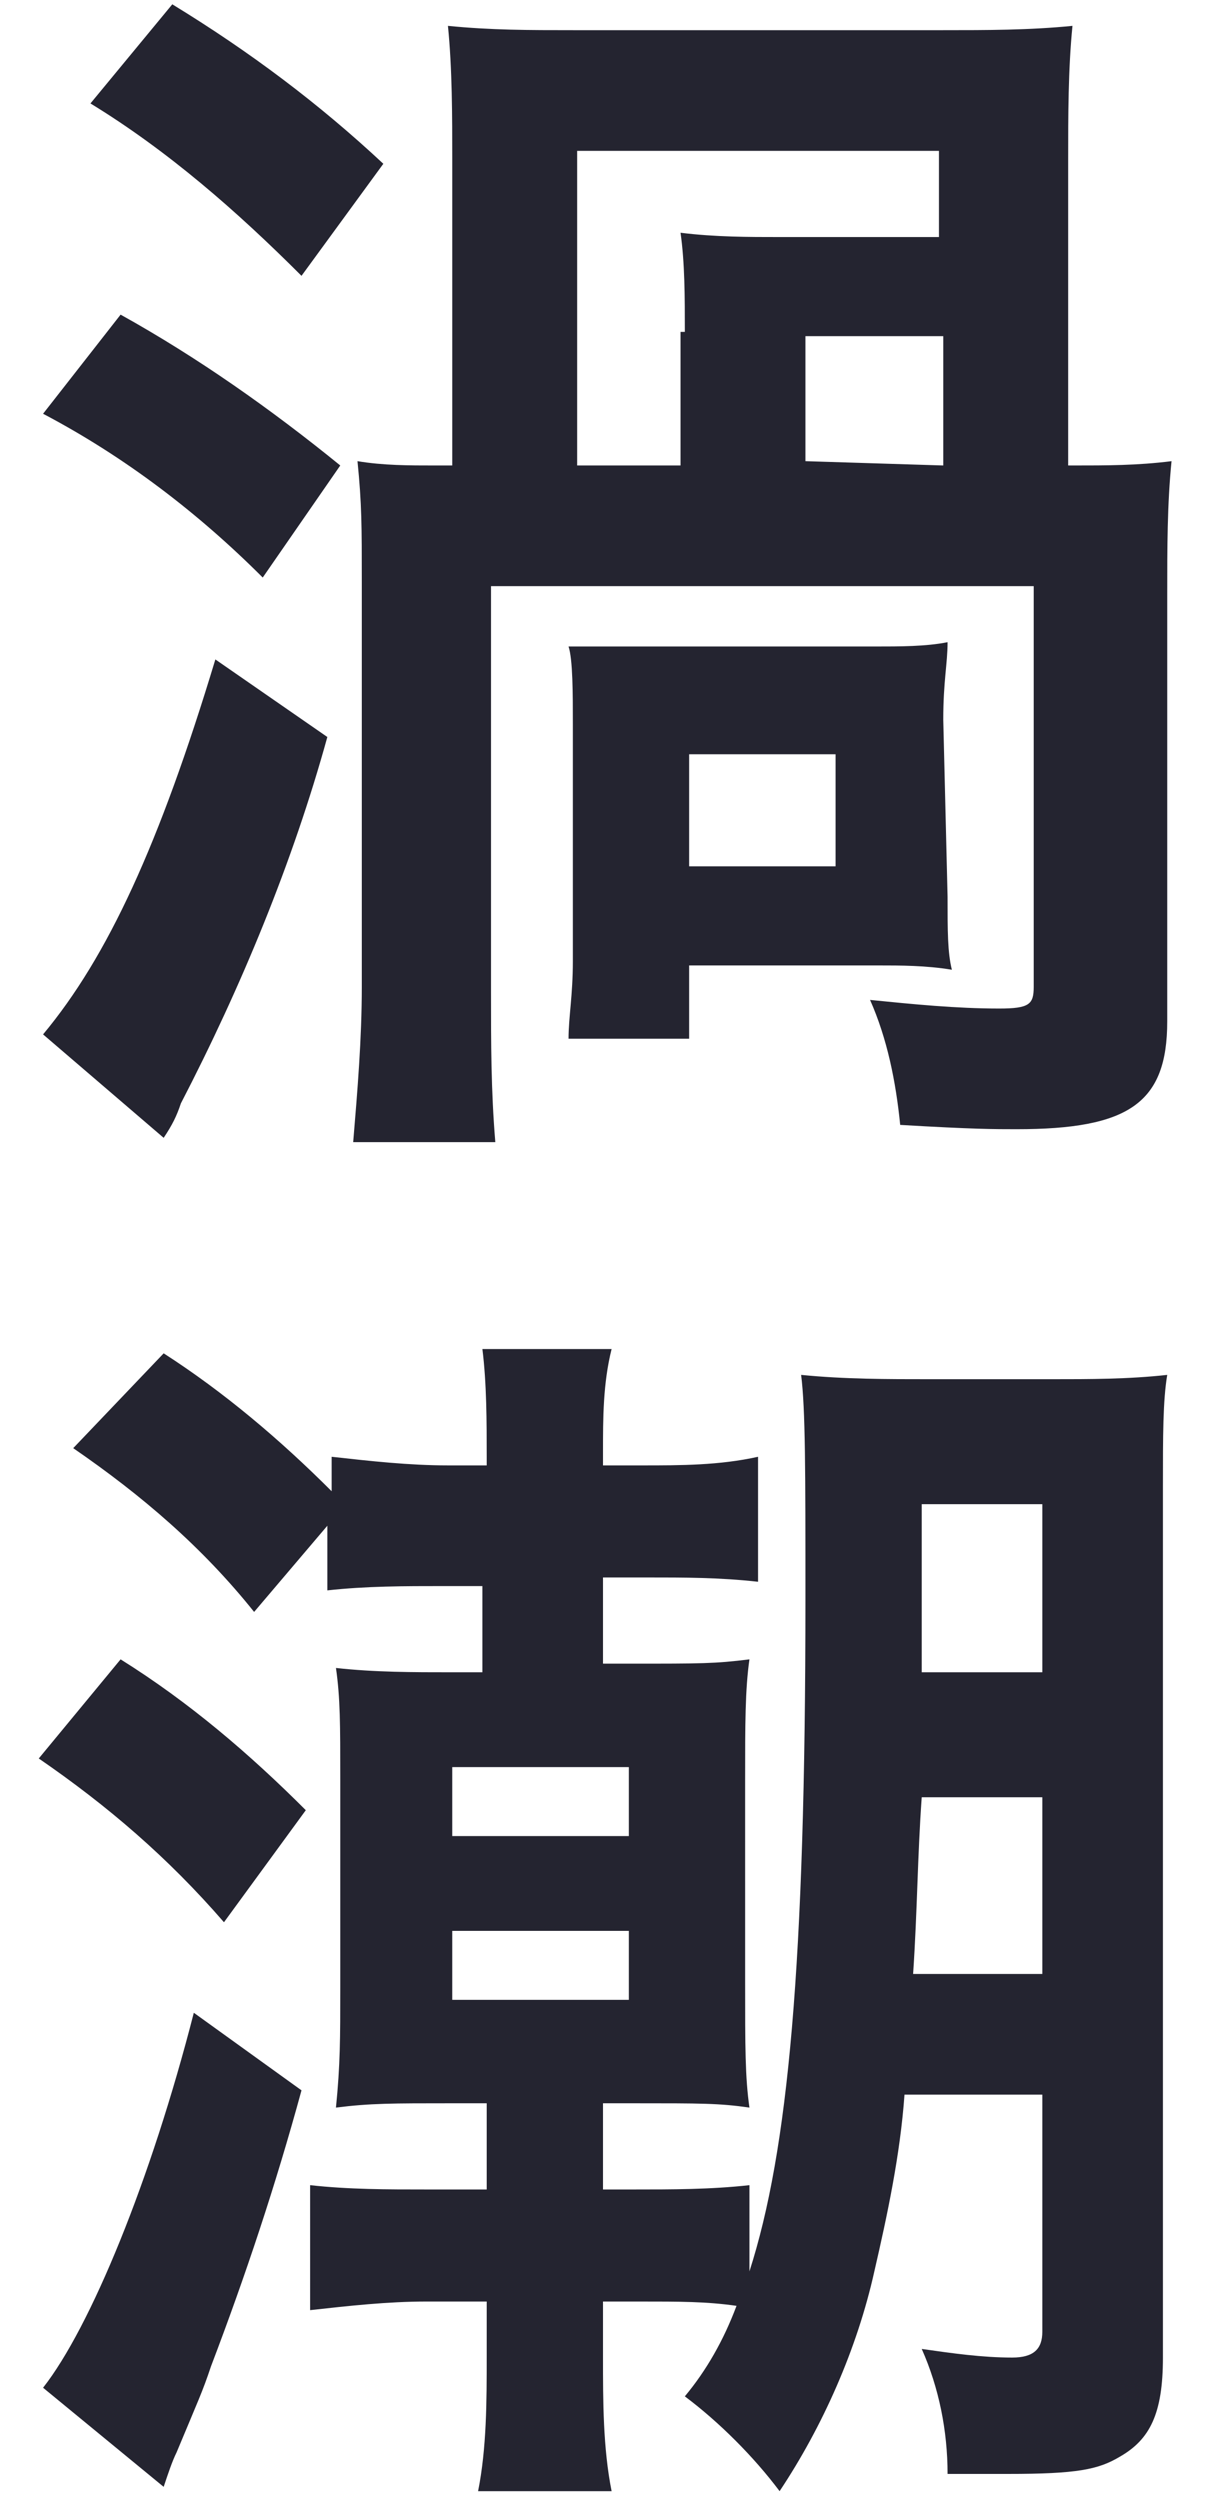
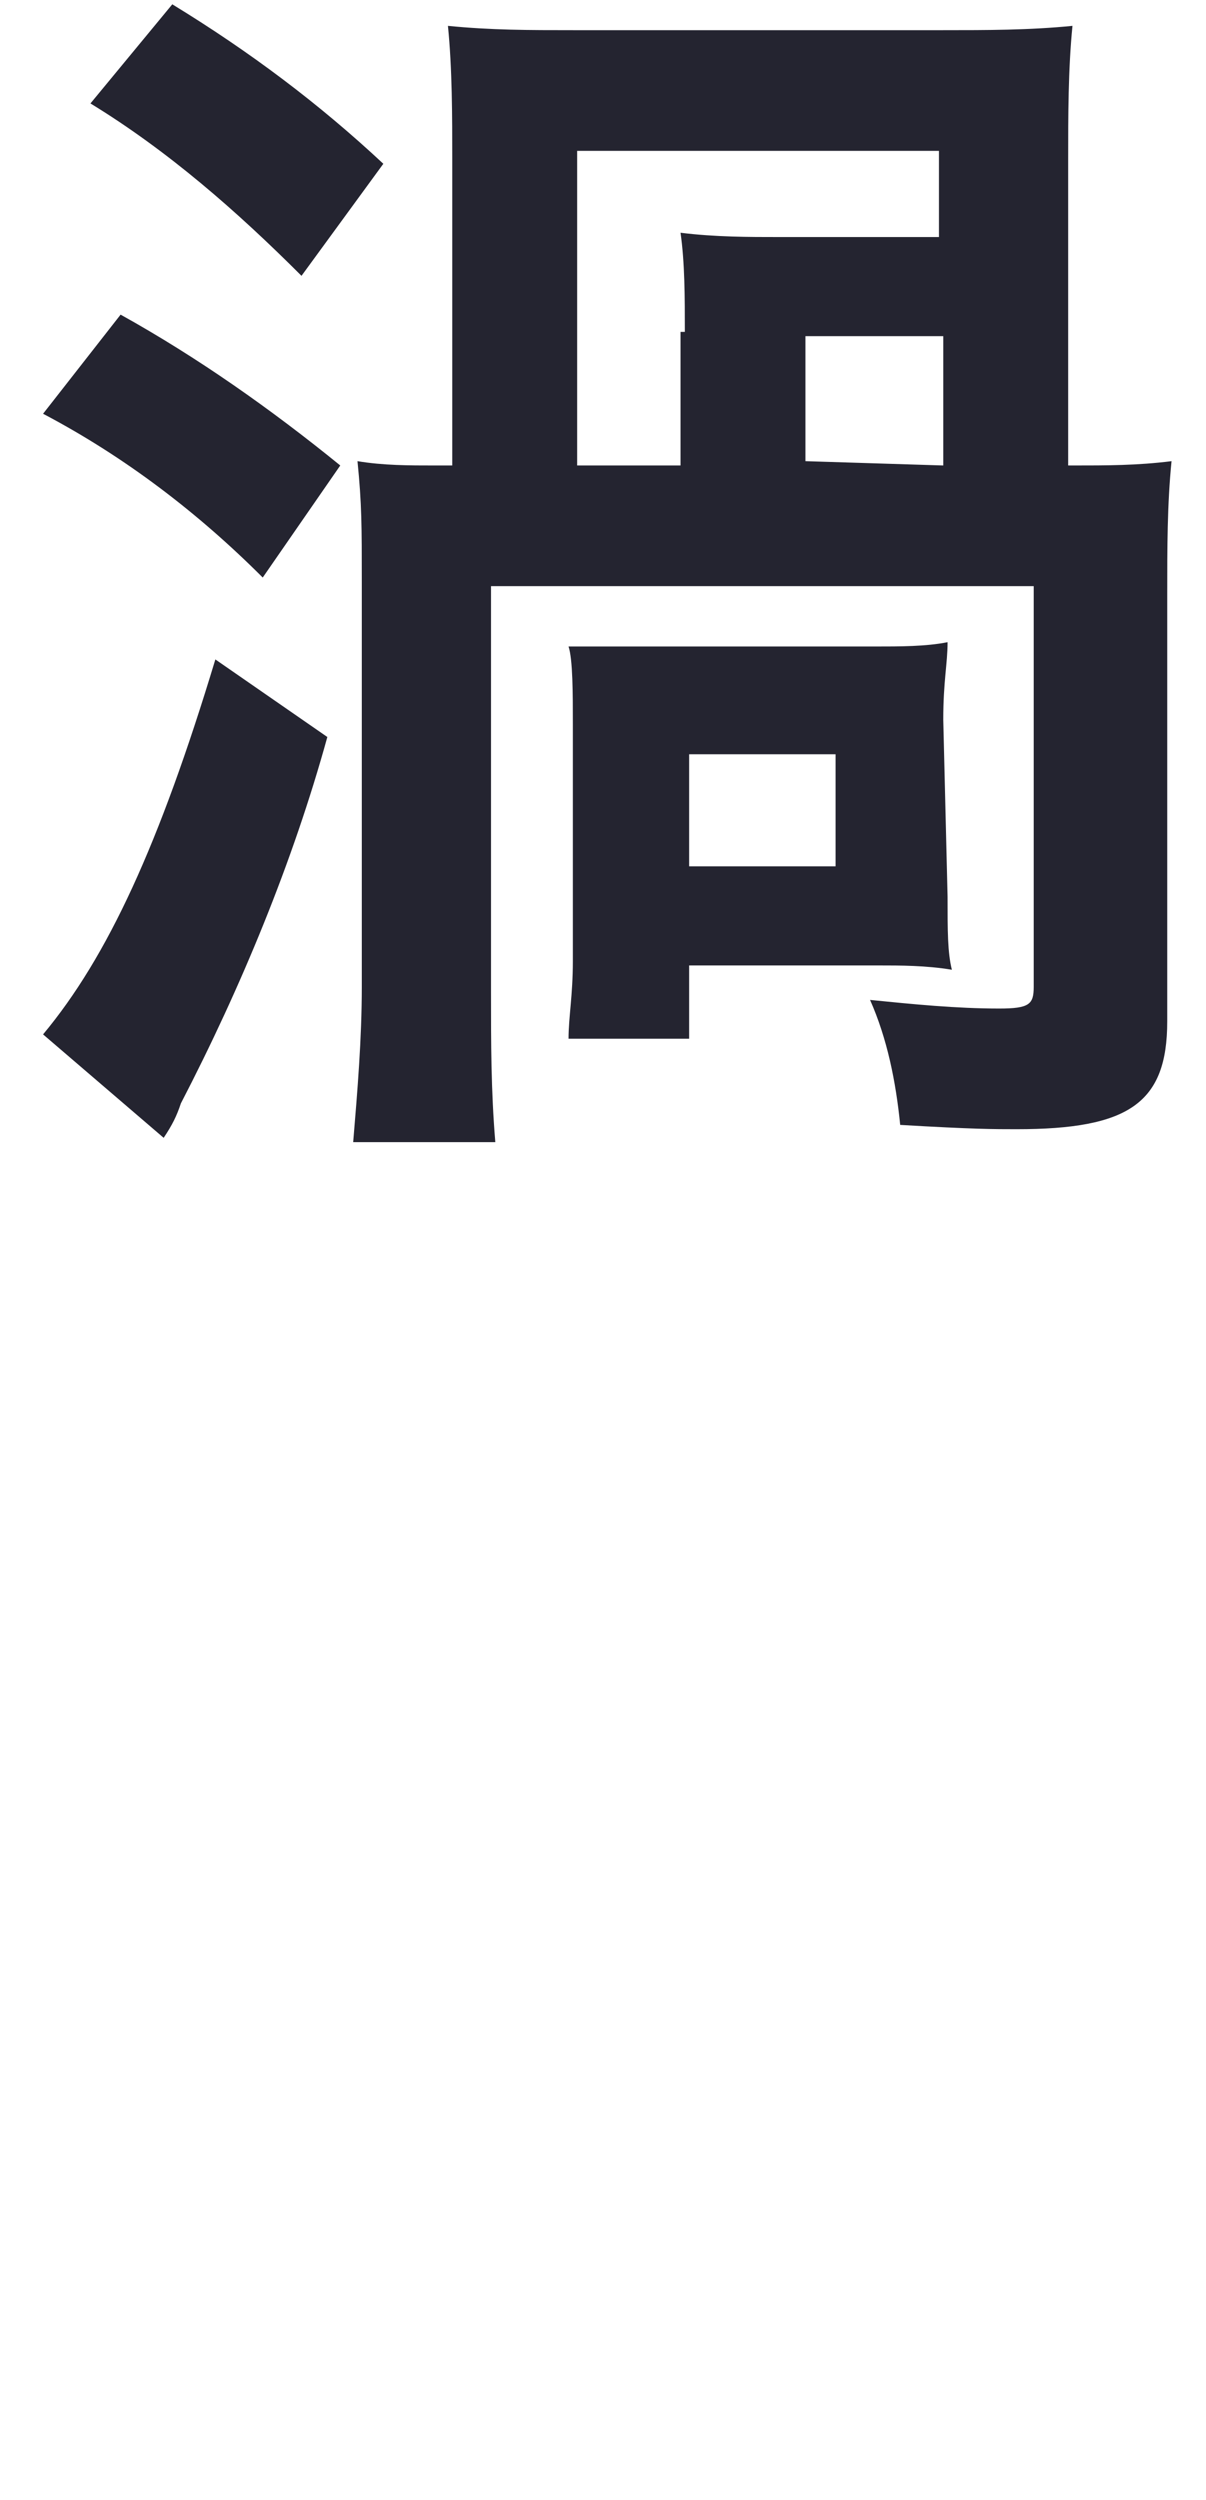
<svg xmlns="http://www.w3.org/2000/svg" version="1.1" id="レイヤー_1" x="0px" y="0px" viewBox="0 0 28 58" style="enable-background:new 0 0 28 58;" xml:space="preserve">
  <style type="text/css">
	.st0{fill:#242430;}
</style>
  <path class="st0" d="M2.8,7.3c1.8,1,3.5,2.2,5.1,3.5l-1.8,2.6C4.6,11.9,2.9,10.6,1,9.6L2.8,7.3z M7.6,17.1c-0.8,2.9-2,5.8-3.4,8.5  c-0.1,0.3-0.2,0.5-0.4,0.8L1,24c1.5-1.8,2.7-4.4,4-8.7L7.6,17.1z M4,0.1c1.8,1.1,3.4,2.3,4.9,3.7L7,6.4c-1.5-1.5-3.1-2.9-4.9-4  L4,0.1z M24.9,10.8c0.8,0,1.5,0,2.3-0.1c-0.1,1-0.1,2-0.1,3.1v9.9c0,1.9-0.9,2.5-3.5,2.5c-0.5,0-1,0-2.7-0.1c-0.1-1-0.3-2-0.7-2.9  c1,0.1,2,0.2,3,0.2c0.7,0,0.8-0.1,0.8-0.5v-9.3H11.4V23c0,1.2,0,2.3,0.1,3.5H8.2c0.1-1.2,0.2-2.4,0.2-3.6v-9.4c0-1.3,0-1.8-0.1-2.8  c0.6,0.1,1.2,0.1,1.8,0.1h0.4V3.7c0-1,0-2.1-0.1-3.1c1,0.1,1.9,0.1,2.9,0.1h8.6c1,0,2,0,3-0.1c-0.1,1-0.1,2.1-0.1,3.1v7.1H24.9z   M22,20.8c0,0.8,0,1.3,0.1,1.7c-0.6-0.1-1.2-0.1-1.7-0.1H16v1.7h-2.8c0-0.5,0.1-1,0.1-1.8v-5.5c0-0.7,0-1.5-0.1-1.8h0.4  c0.2,0,0.8,0,1.4,0h5.3c0.6,0,1.2,0,1.7-0.1c0,0.5-0.1,0.9-0.1,1.8L22,20.8z M15.9,7.7c0-0.8,0-1.6-0.1-2.3c0.8,0.1,1.6,0.1,2.3,0.1  h3.7v-2h-8.4v7.3h2.4V7.7H15.9z M16,20.1h3.4v-2.6H16V20.1z M21.9,10.8v-3h-3.2v2.9L21.9,10.8L21.9,10.8z" />
-   <path class="st0" d="M2.8,38.5c1.6,1,3,2.2,4.3,3.5l-1.9,2.6c-1.3-1.5-2.7-2.7-4.3-3.8L2.8,38.5z M7,48.5c-0.6,2.2-1.3,4.3-2.1,6.4  c-0.2,0.6-0.3,0.8-0.8,2c-0.1,0.2-0.2,0.5-0.3,0.8L1,55.4c1.1-1.4,2.5-4.8,3.5-8.7L7,48.5z M5.9,37.4c-1.2-1.5-2.6-2.7-4.2-3.8  l2.1-2.2c1.4,0.9,2.7,2,3.9,3.2v-0.8c0.9,0.1,1.8,0.2,2.7,0.2h0.9v-0.2c0-0.8,0-1.7-0.1-2.5h3C14,32.1,14,32.9,14,33.7V34h0.9  c0.9,0,1.8,0,2.7-0.2v2.9c-0.9-0.1-1.7-0.1-2.6-0.1h-1v2h0.6c1.7,0,2,0,2.8-0.1c-0.1,0.7-0.1,1.5-0.1,2.8V46c0,1.5,0,2.2,0.1,2.9  c-0.7-0.1-1.1-0.1-2.7-0.1H14v2h0.7c0.9,0,1.8,0,2.7-0.1v2c0.9-2.8,1.3-7.1,1.3-15.6c0-3,0-4.4-0.1-5.2c1,0.1,2,0.1,3,0.1h2.8  c0.9,0,1.8,0,2.7-0.1C27,32.5,27,33.3,27,34.5v20.2c0,1.3-0.3,1.9-1,2.3c-0.5,0.3-1,0.4-2.6,0.4c-0.6,0-0.8,0-1.4,0  c0-1-0.2-2-0.6-2.9c0.7,0.1,1.4,0.2,2.1,0.2c0.5,0,0.7-0.2,0.7-0.6v-5.5H21c-0.1,1.4-0.4,2.8-0.7,4.1c-0.4,1.8-1.2,3.6-2.2,5.1  c-0.6-0.8-1.4-1.6-2.2-2.2c0.5-0.6,0.9-1.3,1.2-2.1c-0.7-0.1-1.3-0.1-2.3-0.1H14v1.3c0,1,0,2.1,0.2,3.1h-3.1c0.2-1,0.2-2.1,0.2-3.1  v-1.3H9.9c-0.9,0-1.8,0.1-2.7,0.2v-2.9c0.9,0.1,1.8,0.1,2.7,0.1h1.4v-2h-0.8c-1.4,0-1.9,0-2.7,0.1c0.1-1,0.1-1.6,0.1-2.8v-4.8  c0-1.3,0-1.9-0.1-2.6c0.9,0.1,1.8,0.1,2.7,0.1h0.7v-2h-0.9c-0.9,0-1.8,0-2.7,0.1v-1.5L5.9,37.4z M10.5,42.6h4.1V41h-4.1V42.6z   M10.5,46.4h4.1v-1.6h-4.1V46.4z M21.4,41.7c-0.1,1.4-0.1,2.6-0.2,4.1h3v-4.1H21.4z M24.2,34.9h-2.8v3.9h2.8V34.9z" />
</svg>